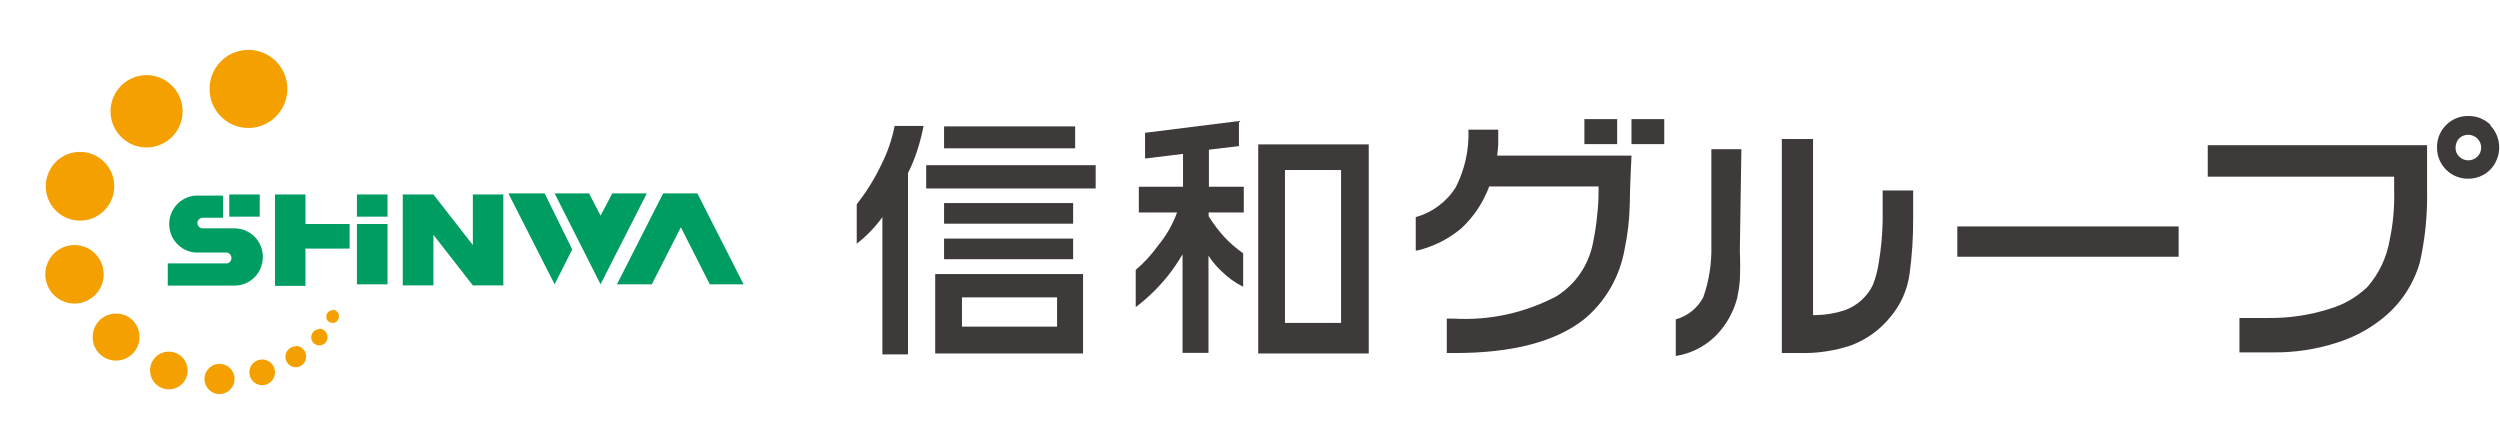
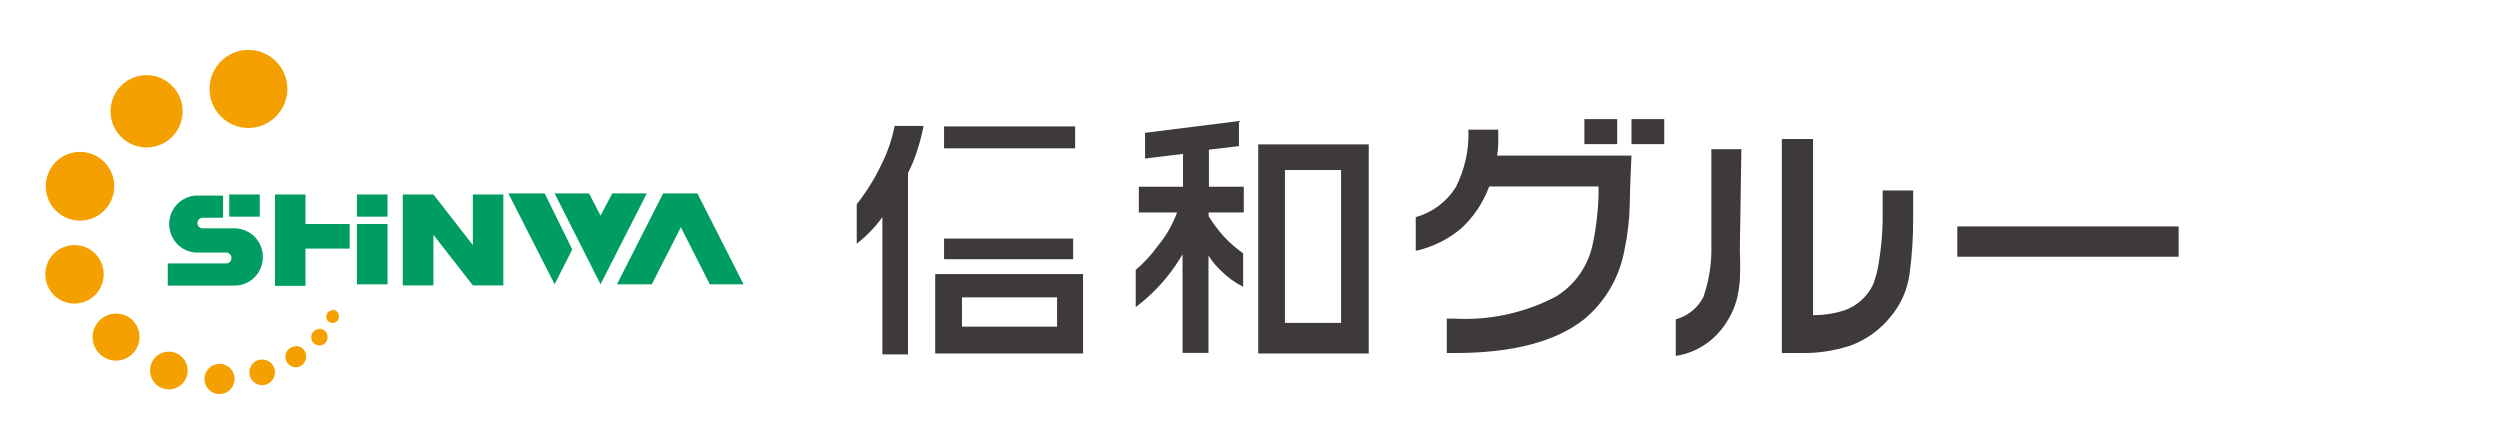
<svg xmlns="http://www.w3.org/2000/svg" width="107pt" height="19pt" viewBox="0 0 107 19" version="1.1">
  <g id="surface1">
    <path style=" stroke:none;fill-rule:nonzero;fill:rgb(95.686%,62.745%,0%);fill-opacity:1;" d="M 8.969 3.816 C 8.965 3.137 9.367 2.527 9.988 2.266 C 10.613 2.004 11.328 2.145 11.809 2.621 C 12.285 3.098 12.43 3.816 12.172 4.441 C 11.914 5.066 11.309 5.477 10.633 5.477 C 9.719 5.477 8.973 4.734 8.969 3.816 Z M 6.273 3.215 C 5.422 3.215 4.73 3.91 4.73 4.766 C 4.73 5.617 5.422 6.312 6.273 6.312 C 7.125 6.312 7.816 5.617 7.816 4.766 C 7.816 3.91 7.125 3.215 6.273 3.215 Z M 3.434 6.5 C 2.84 6.496 2.301 6.852 2.074 7.402 C 1.844 7.953 1.965 8.586 2.383 9.008 C 2.805 9.43 3.434 9.559 3.984 9.332 C 4.531 9.105 4.891 8.566 4.891 7.973 C 4.891 7.16 4.234 6.5 3.426 6.5 Z M 3.199 10.488 C 2.691 10.484 2.234 10.785 2.039 11.254 C 1.84 11.723 1.945 12.262 2.301 12.621 C 2.66 12.984 3.195 13.09 3.664 12.898 C 4.133 12.703 4.438 12.246 4.438 11.738 C 4.438 11.047 3.879 10.488 3.188 10.488 Z M 4.977 13.422 C 4.422 13.414 3.969 13.859 3.965 14.418 C 3.957 14.973 4.402 15.426 4.957 15.434 C 5.512 15.438 5.965 14.992 5.969 14.438 C 5.977 14.168 5.871 13.906 5.684 13.715 C 5.492 13.523 5.234 13.418 4.969 13.422 Z M 7.219 15.051 C 6.781 15.051 6.422 15.41 6.422 15.852 C 6.422 16.18 6.613 16.477 6.914 16.602 C 7.219 16.73 7.566 16.66 7.797 16.43 C 8.027 16.199 8.098 15.848 7.969 15.547 C 7.844 15.242 7.547 15.047 7.219 15.051 Z M 9.402 15.574 C 9.141 15.57 8.902 15.727 8.801 15.969 C 8.699 16.211 8.754 16.492 8.941 16.676 C 9.125 16.863 9.402 16.918 9.645 16.816 C 9.887 16.711 10.043 16.473 10.039 16.211 C 10.039 16.039 9.969 15.879 9.848 15.758 C 9.727 15.637 9.562 15.57 9.395 15.574 Z M 11.23 15.387 C 11.008 15.383 10.801 15.512 10.715 15.719 C 10.629 15.926 10.676 16.164 10.832 16.324 C 10.992 16.484 11.23 16.531 11.434 16.441 C 11.641 16.355 11.773 16.148 11.77 15.926 C 11.766 15.629 11.527 15.391 11.23 15.387 Z M 12.66 14.824 C 12.414 14.824 12.215 15.023 12.215 15.27 C 12.215 15.516 12.414 15.719 12.66 15.719 C 12.902 15.719 13.102 15.516 13.102 15.27 C 13.109 15.148 13.062 15.031 12.98 14.941 C 12.895 14.855 12.781 14.805 12.66 14.805 Z M 13.672 14.086 C 13.477 14.086 13.32 14.242 13.32 14.438 C 13.32 14.629 13.477 14.785 13.672 14.785 C 13.863 14.785 14.02 14.629 14.02 14.438 C 14.027 14.238 13.871 14.07 13.672 14.066 Z M 14.238 13.277 C 14.086 13.277 13.965 13.402 13.965 13.555 C 13.965 13.625 13.992 13.695 14.043 13.746 C 14.098 13.793 14.168 13.82 14.238 13.82 C 14.309 13.82 14.379 13.793 14.43 13.742 C 14.48 13.695 14.508 13.625 14.504 13.555 C 14.512 13.477 14.488 13.402 14.438 13.348 C 14.387 13.289 14.312 13.258 14.238 13.258 Z M 14.238 13.277 " />
    <path style=" stroke:none;fill-rule:nonzero;fill:rgb(0%,61.569%,38.431%);fill-opacity:1;" d="M 13.074 9.586 L 14.965 9.586 L 14.965 10.641 L 13.074 10.641 L 13.074 12.234 L 11.77 12.234 L 11.77 8.324 L 13.074 8.324 Z M 11.25 11 C 11.25 10.676 11.125 10.363 10.898 10.133 C 10.672 9.906 10.359 9.773 10.039 9.773 L 8.676 9.773 C 8.551 9.773 8.449 9.672 8.449 9.547 C 8.449 9.422 8.551 9.32 8.676 9.32 L 9.547 9.32 L 9.547 8.371 L 8.355 8.371 C 7.723 8.426 7.242 8.957 7.242 9.59 C 7.242 10.227 7.723 10.754 8.355 10.809 L 9.715 10.809 C 9.828 10.832 9.906 10.93 9.906 11.043 C 9.906 11.156 9.828 11.254 9.715 11.273 L 7.18 11.273 L 7.18 12.223 L 10.02 12.223 C 10.344 12.23 10.66 12.102 10.891 11.871 C 11.121 11.641 11.25 11.328 11.25 11 Z M 9.812 8.324 L 9.812 9.273 L 11.117 9.273 L 11.117 8.324 Z M 15.277 9.273 L 16.586 9.273 L 16.586 8.324 L 15.277 8.324 Z M 15.277 12.168 L 16.586 12.168 L 16.586 9.586 L 15.277 9.586 Z M 23.312 8.277 L 21.758 8.277 L 23.738 12.168 L 24.492 10.676 Z M 26.207 8.277 L 25.703 9.227 L 25.211 8.277 L 23.738 8.277 L 25.703 12.168 L 27.684 8.277 Z M 31.824 12.168 L 29.848 8.277 L 28.383 8.277 L 26.406 12.168 L 27.898 12.168 L 29.141 9.727 L 30.379 12.168 Z M 20.238 8.324 L 20.238 10.488 L 18.551 8.324 L 17.238 8.324 L 17.238 12.215 L 18.551 12.215 L 18.551 10.051 L 20.238 12.215 L 21.543 12.215 L 21.543 8.324 Z M 20.238 8.324 " />
-     <path style=" stroke:none;fill-rule:nonzero;fill:rgb(24.314%,22.745%,22.353%);fill-opacity:1;" d="M 94.492 7.562 L 102.469 7.562 L 102.469 8.086 C 102.492 8.82 102.43 9.559 102.277 10.277 C 102.152 11.016 101.824 11.707 101.332 12.273 C 100.871 12.719 100.305 13.047 99.688 13.223 C 98.855 13.488 97.988 13.617 97.113 13.609 L 95.848 13.609 L 95.848 15.082 L 97.227 15.082 C 98.191 15.098 99.148 14.953 100.066 14.652 C 100.785 14.422 101.457 14.055 102.043 13.57 C 102.77 12.969 103.301 12.156 103.566 11.246 C 103.797 10.219 103.902 9.168 103.879 8.113 L 103.879 6.215 L 94.492 6.215 Z M 94.492 7.562 " />
-     <path style=" stroke:none;fill-rule:nonzero;fill:rgb(24.314%,22.745%,22.353%);fill-opacity:1;" d="M 106.602 5.352 C 106.352 5.102 106.012 4.961 105.656 4.965 C 105.297 4.957 104.949 5.094 104.695 5.348 C 104.441 5.602 104.297 5.949 104.305 6.312 C 104.301 6.668 104.441 7.008 104.691 7.262 C 104.941 7.512 105.281 7.652 105.637 7.648 C 105.992 7.652 106.332 7.512 106.582 7.262 C 107.094 6.73 107.094 5.891 106.582 5.363 Z M 106.035 6.699 C 105.934 6.805 105.793 6.859 105.648 6.863 C 105.5 6.863 105.355 6.805 105.25 6.699 C 105.148 6.598 105.09 6.457 105.098 6.312 C 105.102 6.168 105.152 6.027 105.25 5.922 C 105.355 5.82 105.5 5.766 105.648 5.77 C 105.945 5.77 106.191 6.012 106.195 6.312 C 106.195 6.457 106.141 6.598 106.035 6.699 Z M 106.035 6.699 " />
    <path style=" stroke:none;fill-rule:nonzero;fill:rgb(24.314%,22.745%,22.353%);fill-opacity:1;" d="M 51.742 6.406 L 53.027 6.254 L 53.027 5.18 L 49.008 5.684 L 49.008 6.785 L 50.633 6.586 L 50.633 7.992 L 48.742 7.992 L 48.742 9.094 L 50.379 9.094 C 50.188 9.613 49.91 10.098 49.555 10.523 C 49.281 10.906 48.965 11.25 48.609 11.551 L 48.609 13.145 C 49.109 12.766 49.566 12.324 49.961 11.836 C 50.203 11.535 50.418 11.219 50.613 10.887 L 50.613 15.102 L 51.723 15.102 L 51.723 10.941 C 51.875 11.18 52.055 11.395 52.262 11.59 C 52.539 11.867 52.855 12.098 53.207 12.273 L 53.207 10.84 C 52.91 10.633 52.637 10.398 52.395 10.137 C 52.145 9.863 51.926 9.566 51.73 9.254 L 51.73 9.094 L 53.234 9.094 L 53.234 7.992 L 51.742 7.992 Z M 51.742 6.406 " />
    <path style=" stroke:none;fill-rule:nonzero;fill:rgb(24.314%,22.745%,22.353%);fill-opacity:1;" d="M 53.852 6.18 L 53.852 15.129 L 58.582 15.129 L 58.582 6.18 Z M 54.996 7.277 L 57.398 7.277 L 57.398 13.82 L 54.996 13.82 Z M 54.996 7.277 " />
    <path style=" stroke:none;fill-rule:nonzero;fill:rgb(24.314%,22.745%,22.353%);fill-opacity:1;" d="M 40.027 15.129 L 46.355 15.129 L 46.355 11.73 L 40.027 11.73 Z M 41.172 12.727 L 45.242 12.727 L 45.242 13.98 L 41.172 13.98 Z M 41.172 12.727 " />
    <path style=" stroke:none;fill-rule:nonzero;fill:rgb(24.314%,22.745%,22.353%);fill-opacity:1;" d="M 37.719 7.051 C 37.434 7.652 37.078 8.219 36.668 8.742 L 36.668 10.43 C 37.086 10.105 37.457 9.723 37.766 9.293 L 37.766 15.168 L 38.863 15.168 L 38.863 7.402 C 39.02 7.098 39.148 6.781 39.254 6.453 C 39.367 6.105 39.461 5.75 39.527 5.391 L 38.289 5.391 C 38.176 5.969 37.984 6.527 37.719 7.051 Z M 37.719 7.051 " />
    <path style=" stroke:none;fill-rule:nonzero;fill:rgb(24.314%,22.745%,22.353%);fill-opacity:1;" d="M 40.406 5.41 L 46.016 5.41 L 46.016 6.348 L 40.406 6.348 Z M 40.406 5.41 " />
-     <path style=" stroke:none;fill-rule:nonzero;fill:rgb(24.314%,22.745%,22.353%);fill-opacity:1;" d="M 39.641 7.07 L 46.895 7.07 L 46.895 8.066 L 39.641 8.066 Z M 39.641 7.07 " />
-     <path style=" stroke:none;fill-rule:nonzero;fill:rgb(24.314%,22.745%,22.353%);fill-opacity:1;" d="M 40.406 8.691 L 45.93 8.691 L 45.93 9.574 L 40.406 9.574 Z M 40.406 8.691 " />
    <path style=" stroke:none;fill-rule:nonzero;fill:rgb(24.314%,22.745%,22.353%);fill-opacity:1;" d="M 40.406 10.211 L 45.93 10.211 L 45.93 11.094 L 40.406 11.094 Z M 40.406 10.211 " />
    <path style=" stroke:none;fill-rule:nonzero;fill:rgb(24.314%,22.745%,22.353%);fill-opacity:1;" d="M 83.773 9.691 L 93.246 9.691 L 93.246 10.988 L 83.773 10.988 Z M 83.773 9.691 " />
    <path style=" stroke:none;fill-rule:nonzero;fill:rgb(24.314%,22.745%,22.353%);fill-opacity:1;" d="M 64.125 6.18 C 64.125 5.988 64.125 5.777 64.125 5.551 L 62.848 5.551 C 62.883 6.402 62.695 7.25 62.309 8.012 C 61.918 8.637 61.305 9.094 60.594 9.293 L 60.594 10.723 L 60.652 10.723 C 61.348 10.559 61.996 10.234 62.543 9.773 C 63.078 9.281 63.484 8.664 63.738 7.98 L 68.418 7.98 C 68.418 8.398 68.418 8.711 68.363 9.168 C 68.328 9.574 68.266 9.977 68.184 10.375 C 68.004 11.336 67.434 12.176 66.602 12.688 C 65.258 13.395 63.746 13.723 62.23 13.637 L 61.922 13.637 L 61.922 15.109 L 62.289 15.109 C 64.75 15.109 66.602 14.617 67.812 13.656 C 68.723 12.895 69.332 11.832 69.535 10.656 C 69.668 10.035 69.738 9.398 69.754 8.758 C 69.754 8.125 69.828 6.66 69.828 6.66 L 64.078 6.66 C 64.098 6.539 64.113 6.367 64.125 6.18 Z M 64.125 6.18 " />
    <path style=" stroke:none;fill-rule:nonzero;fill:rgb(24.314%,22.745%,22.353%);fill-opacity:1;" d="M 69.168 6.168 L 69.215 6.168 L 69.215 5.098 L 67.812 5.098 L 67.812 6.168 Z M 69.168 6.168 " />
    <path style=" stroke:none;fill-rule:nonzero;fill:rgb(24.314%,22.745%,22.353%);fill-opacity:1;" d="M 71.191 6.168 L 71.23 6.168 L 71.23 5.098 L 69.828 5.098 L 69.828 6.168 Z M 71.191 6.168 " />
    <path style=" stroke:none;fill-rule:nonzero;fill:rgb(24.314%,22.745%,22.353%);fill-opacity:1;" d="M 80.578 9.453 C 80.566 10.047 80.512 10.641 80.414 11.227 C 80.367 11.551 80.285 11.871 80.168 12.176 C 79.922 12.703 79.469 13.102 78.922 13.289 C 78.52 13.418 78.102 13.484 77.68 13.488 L 77.598 13.488 L 77.598 5.949 L 76.262 5.949 L 76.262 15.109 L 77.027 15.109 C 77.77 15.129 78.508 15.02 79.215 14.785 C 79.875 14.539 80.461 14.121 80.906 13.57 C 81.352 13.047 81.637 12.402 81.73 11.723 C 81.836 10.938 81.887 10.148 81.883 9.359 L 81.883 8.152 L 80.578 8.152 Z M 80.578 9.453 " />
    <path style=" stroke:none;fill-rule:nonzero;fill:rgb(24.314%,22.745%,22.353%);fill-opacity:1;" d="M 74.531 6.387 L 73.246 6.387 L 73.246 10.496 C 73.266 11.25 73.152 12.004 72.902 12.719 C 72.66 13.184 72.23 13.531 71.723 13.668 L 71.723 15.234 C 72.496 15.117 73.195 14.707 73.68 14.094 C 73.996 13.699 74.223 13.246 74.352 12.754 C 74.406 12.504 74.445 12.25 74.465 11.996 C 74.484 11.578 74.484 11.16 74.465 10.742 Z M 74.531 6.387 " />
  </g>
</svg>